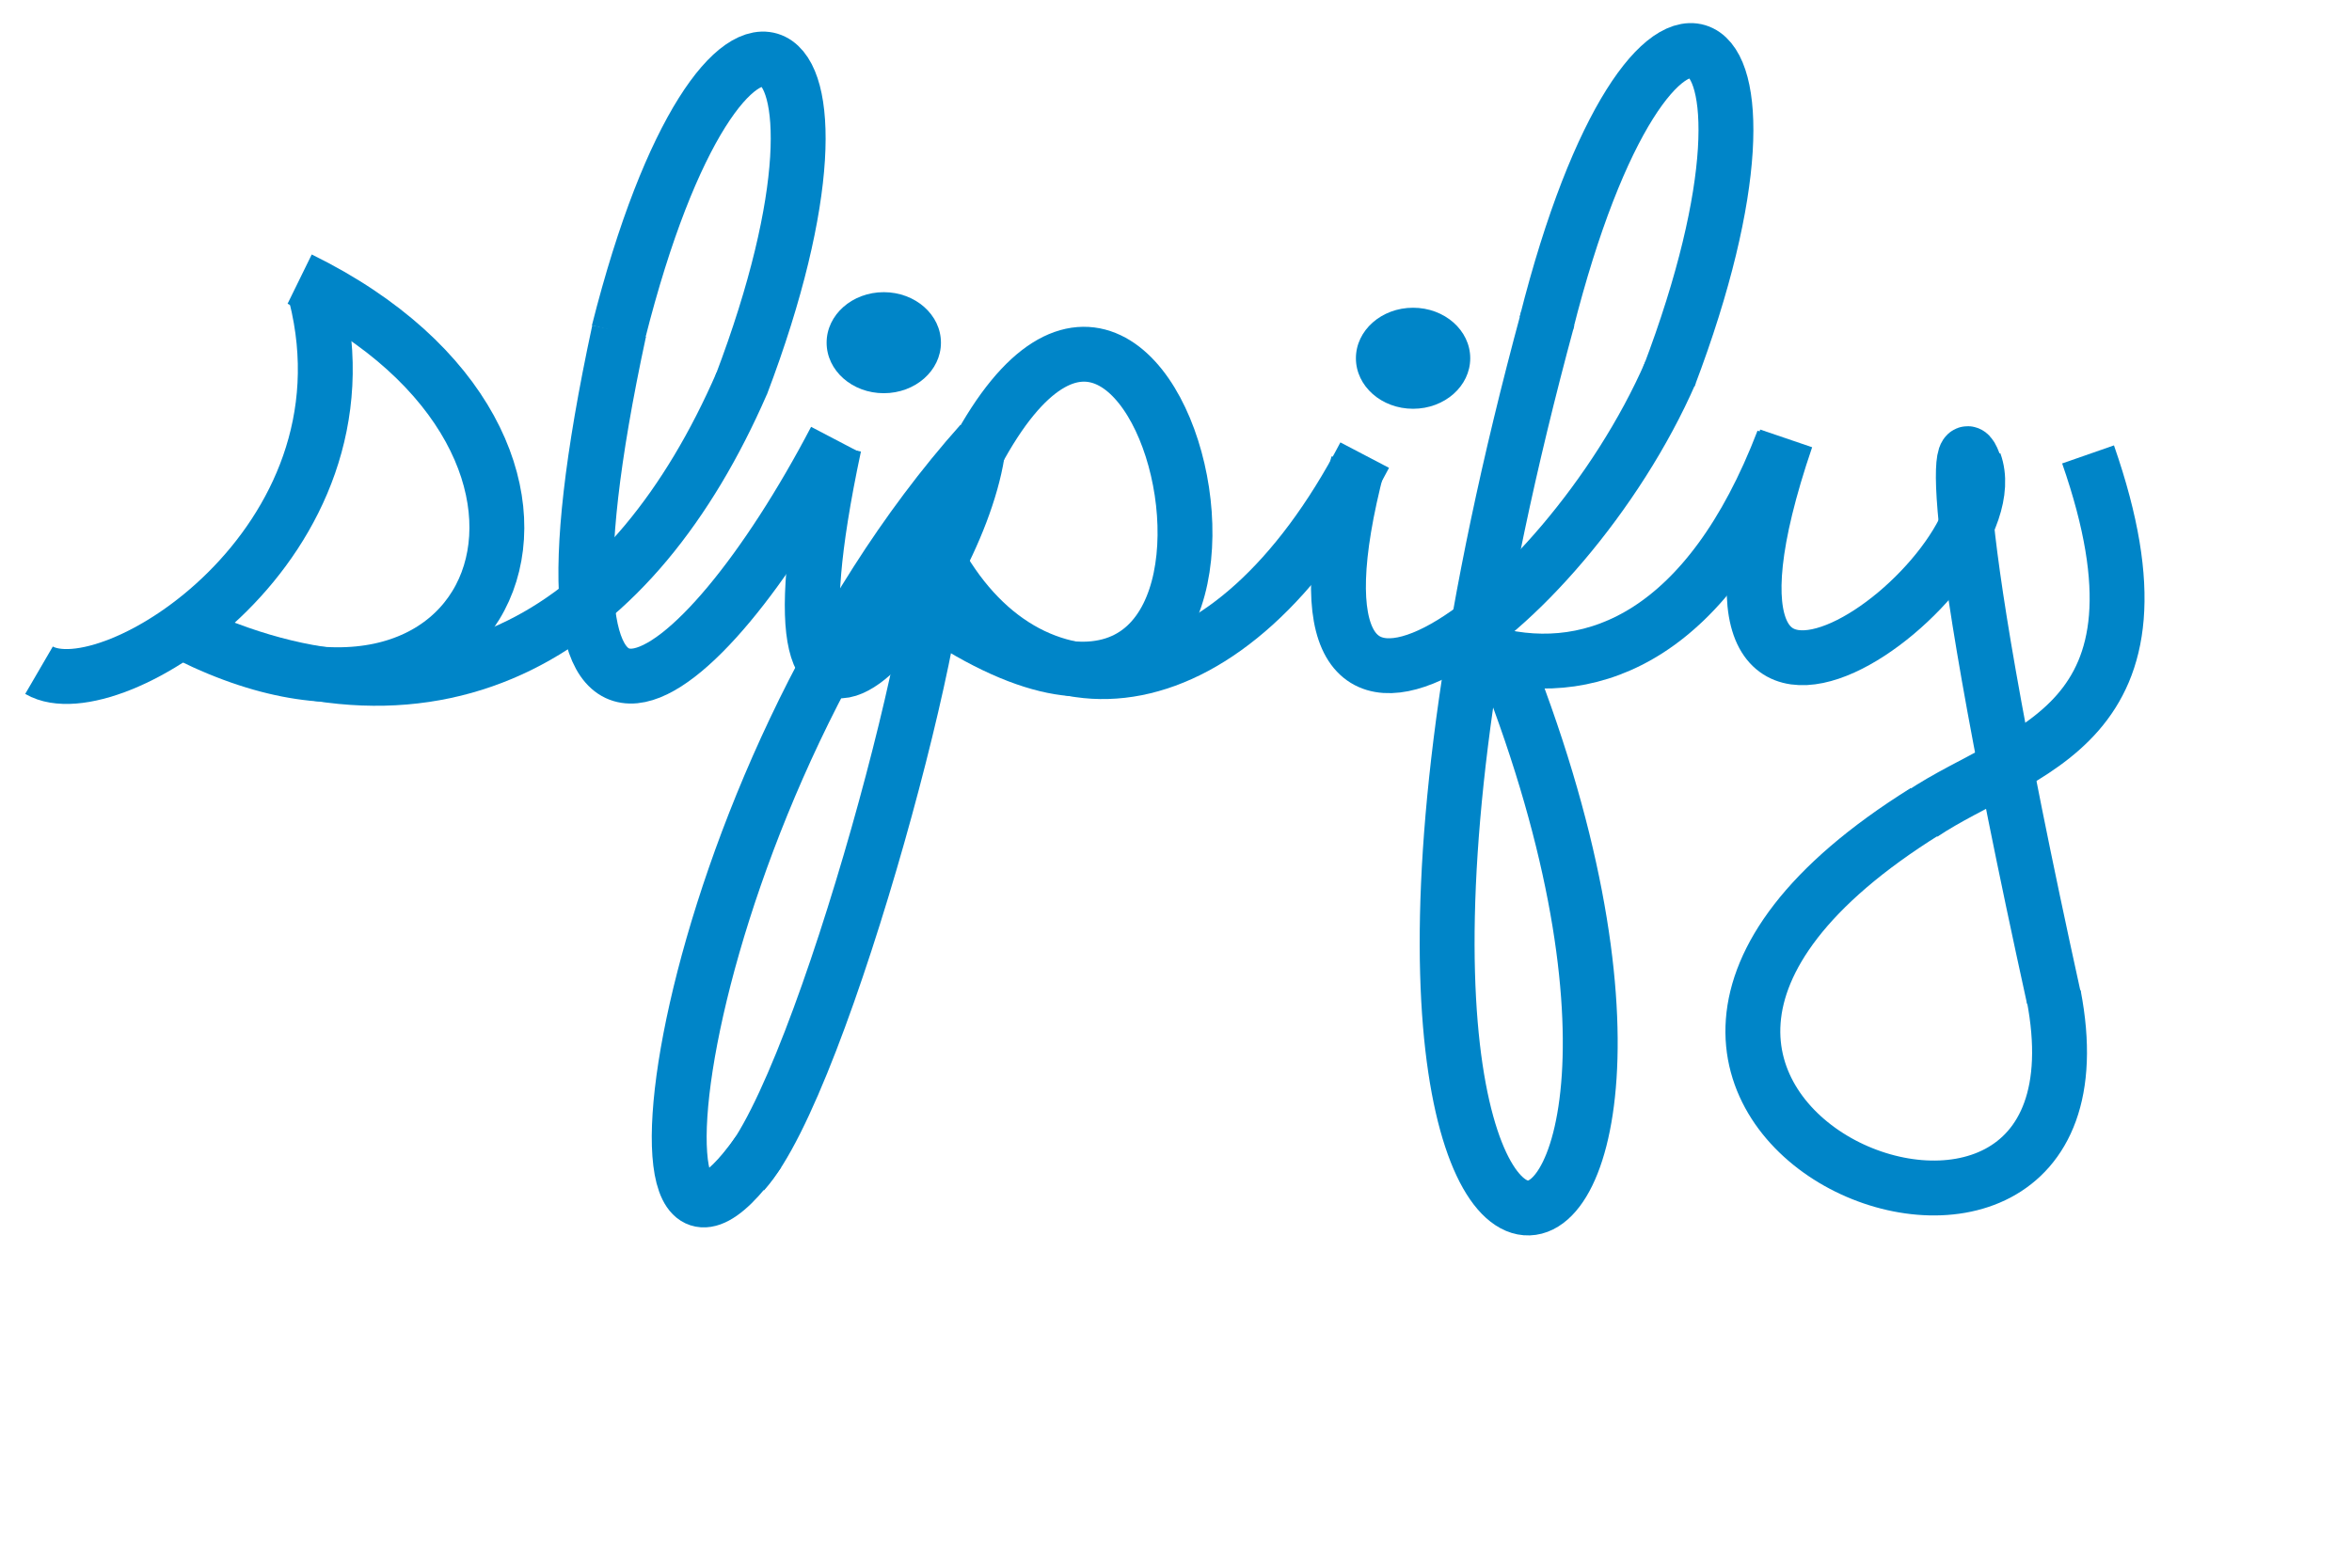
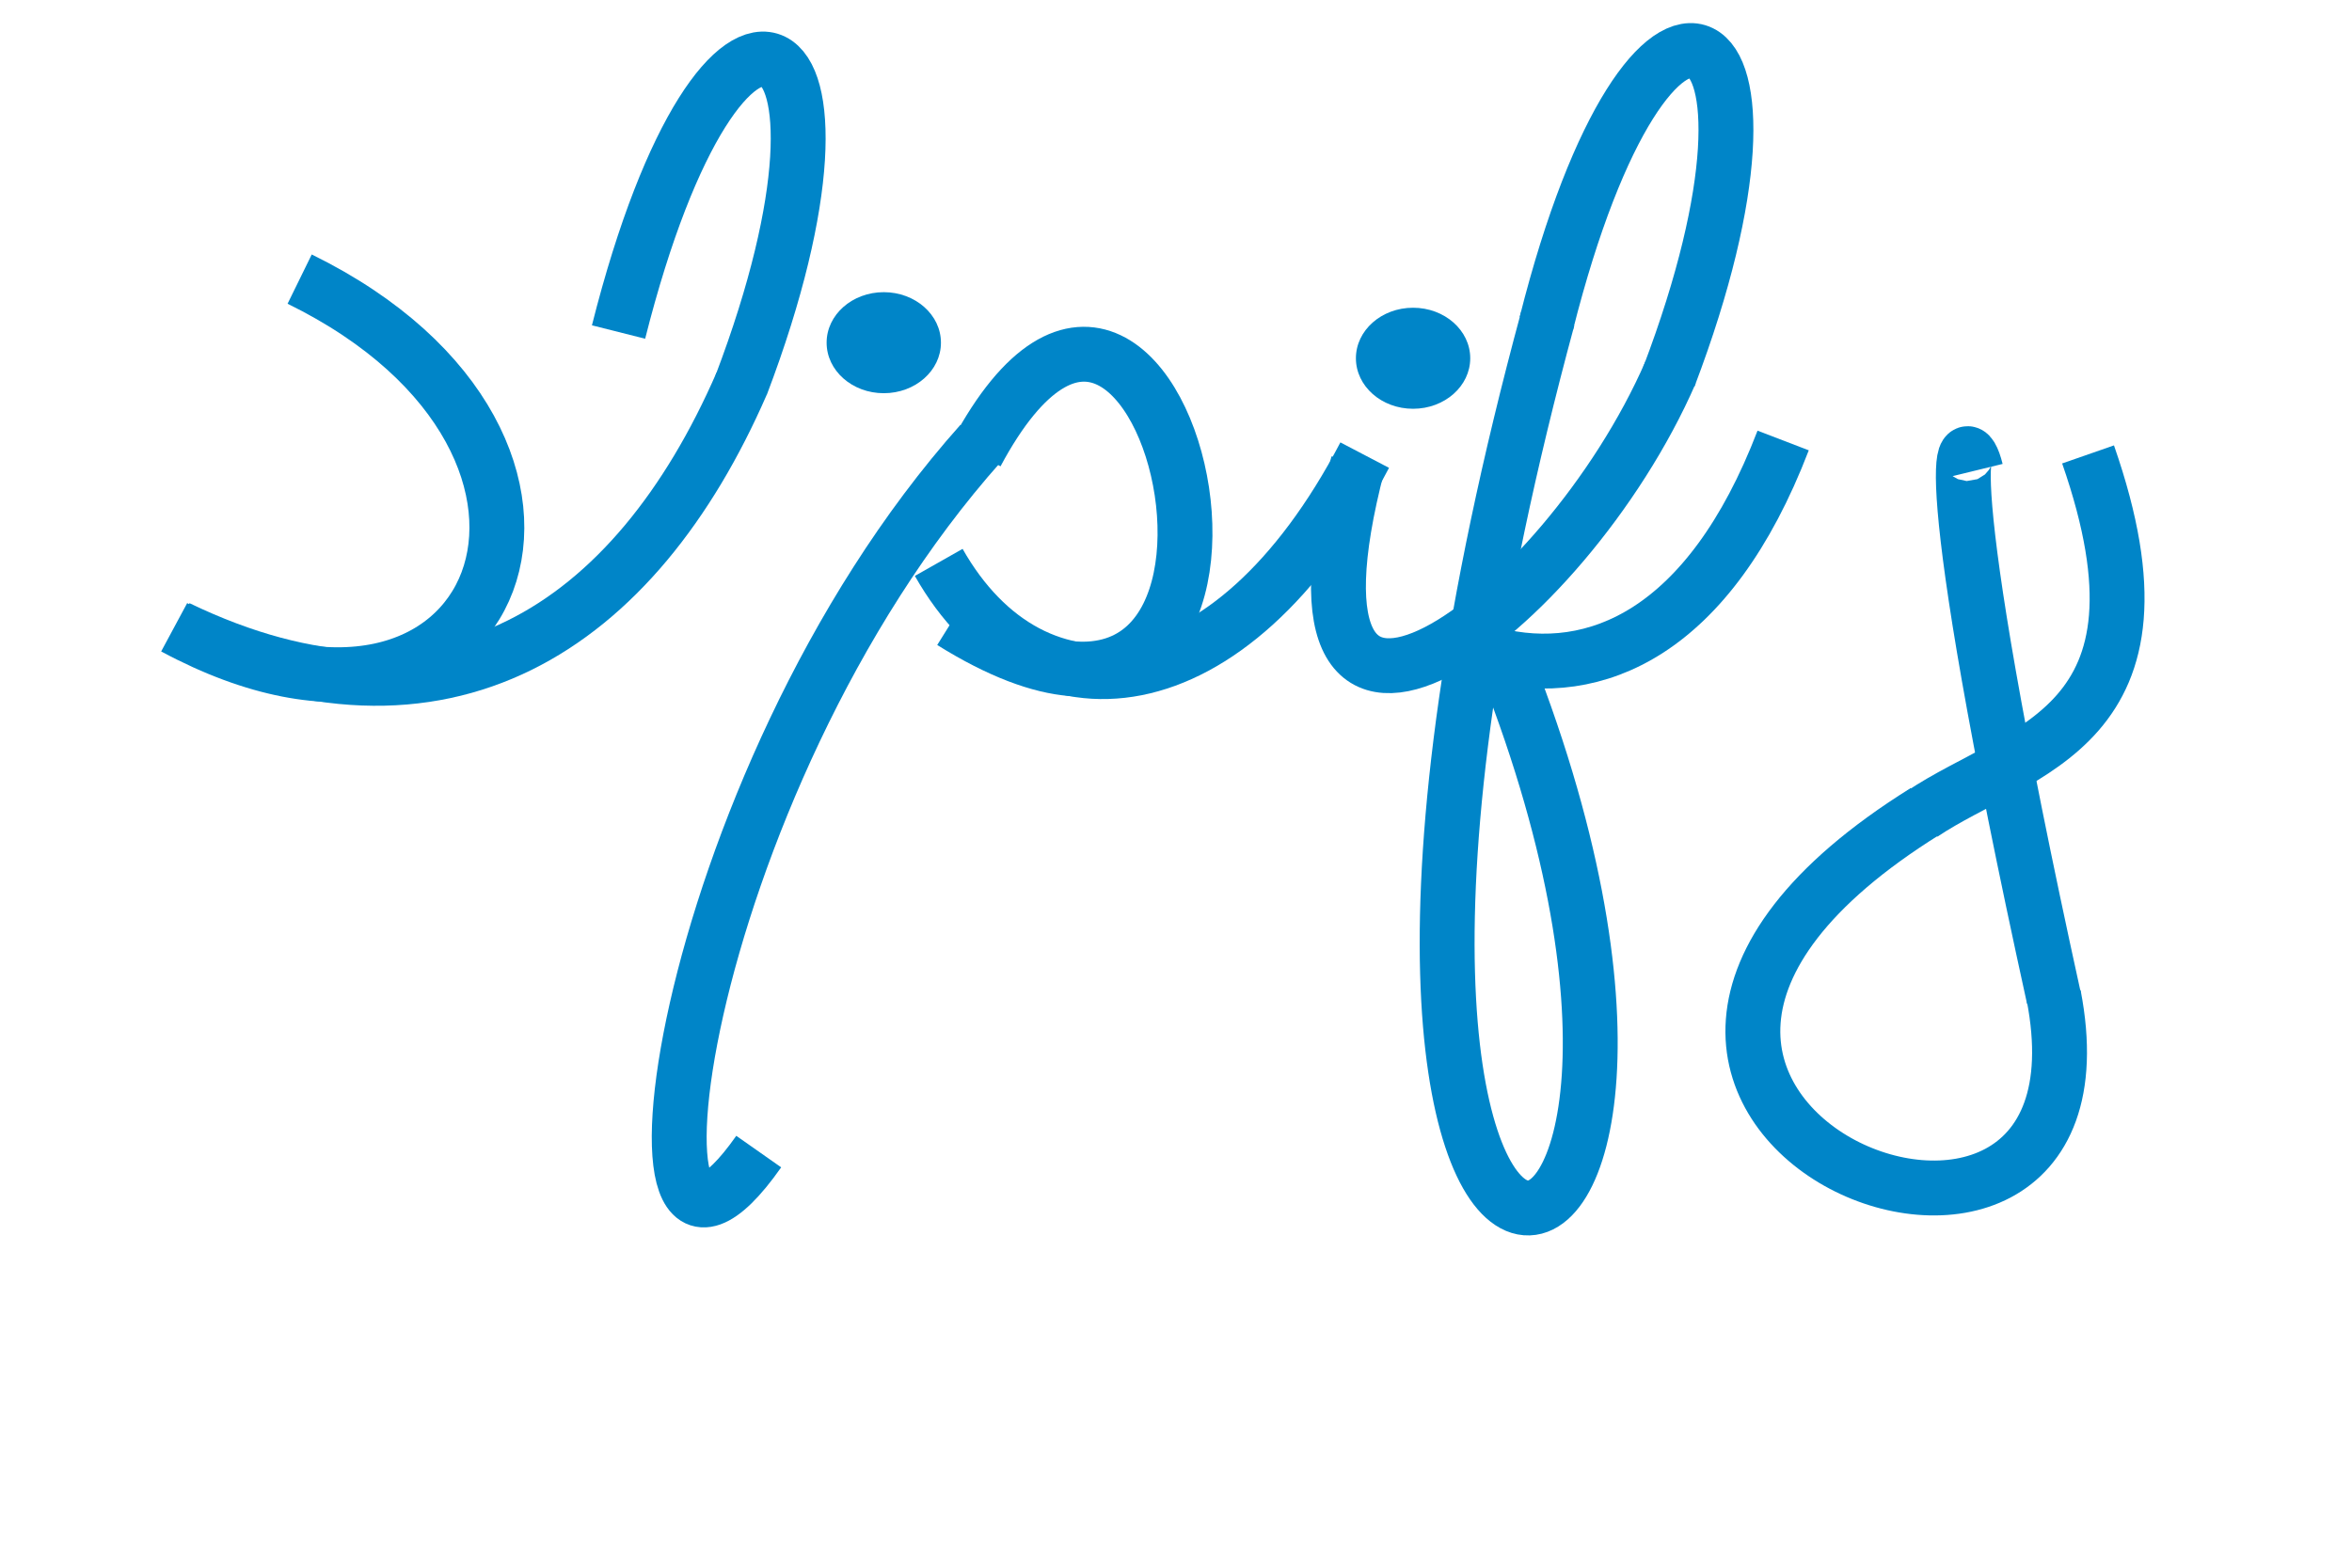
<svg xmlns="http://www.w3.org/2000/svg" viewBox="0 0 300 200" width="300px" height="200px">
-   <path style="fill: none; stroke-width: 7px; stroke: #0085c8;" d="M 4.977 85.503 C 14.069 90.798 48.271 69.383 40.299 37.677" />
  <path style="fill: none; stroke-width: 7px; stroke: #0085c8;" d="M 22.215 80.027 C 63.9 102.447 81.696 56.924 38.222 35.607" />
  <path style="fill: none; stroke-width: 7px; stroke: #0085c8;" d="M 22.653 80.104 C 56.525 96.44 81.025 80.096 94.603 48.932" />
-   <path style="fill: none; stroke-width: 7px; stroke: #0085c8;" d="M 78.968 42.236 C 64.782 108.129 89.302 89.05 106.557 56.077" />
-   <path style="fill: none; stroke-width: 7px; stroke: #0085c8;" d="M 106.389 56.878 C 95.079 109.989 121.655 76.7 124.649 57.856" />
  <path style="fill: none; stroke-width: 7px; stroke: #0085c8;" d="M 78.896 42.358 C 92.185 -10.335 112.951 0.692 94.526 49.151" />
  <path style="fill: none; stroke-width: 7px; stroke: #0085c8;" d="M 173.218 59.112 C 160.551 107.484 199.502 78.677 213.08 47.513" />
  <path style="fill: none; stroke-width: 7px; stroke: #0085c8;" d="M 197.423 40.623 C 156.581 191.394 229.72 177.678 191.25 82.609" />
  <path style="fill: none; stroke-width: 7px; stroke: #0085c8;" d="M 197.233 41.274 C 210.522 -11.419 231.288 -0.392 212.863 48.067" />
-   <path style="fill: none; stroke-width: 7px; stroke: #0085c8;" d="M 94.854 149.513 C 105.043 138.294 122.127 73.606 119.316 67.755" />
  <path style="fill: none; stroke-width: 7px; stroke: #0085c8;" d="M 121.397 79.318 C 170.651 110.039 149.369 11.415 124.532 57.839" />
-   <path style="fill: none; stroke-width: 7px; stroke: #0085c8;" d="M 227.826 55.929 C 209.878 108.63 257.098 73.359 251.854 59.012" />
  <path style="fill: none; stroke-width: 7px; stroke: #0085c8;" d="M 261.974 127.323 C 246.494 56.841 250.525 53.83 252.034 60.016" />
  <path style="fill: none; stroke-width: 7px; stroke: #0085c8;" d="M 261.948 126.989 C 271.57 176.731 184.281 141.687 245.573 103.504" />
  <path style="fill: none; stroke-width: 7px; stroke: #0085c8;" d="M 266.334 57.972 C 278.543 93.015 257.708 95.464 245.173 103.827" />
  <ellipse style="stroke-width: 7px; fill: #0085c8;" cx="112.727" cy="43.719" rx="7.291" ry="6.445" />
  <path style="fill: none; stroke-width: 7px; stroke: #0085c8;" d="M 96.777 146.914 C 77.026 175.04 85.938 100.444 125.109 56.534" />
  <path style="fill: none; stroke-width: 7px; stroke: #0085c8;" d="M 119.735 71.749 C 131.805 93.044 156.814 91.036 174.069 58.063" />
  <ellipse style="stroke-width: 7px; fill: #0085c8;" cx="180.239" cy="45.705" rx="7.291" ry="6.445" />
  <path style="fill: none; stroke-width: 7px; stroke: #0085c8;" d="M 190.488 83.521 C 203.34 86.781 217.979 80.866 227.443 56.196" />
</svg>